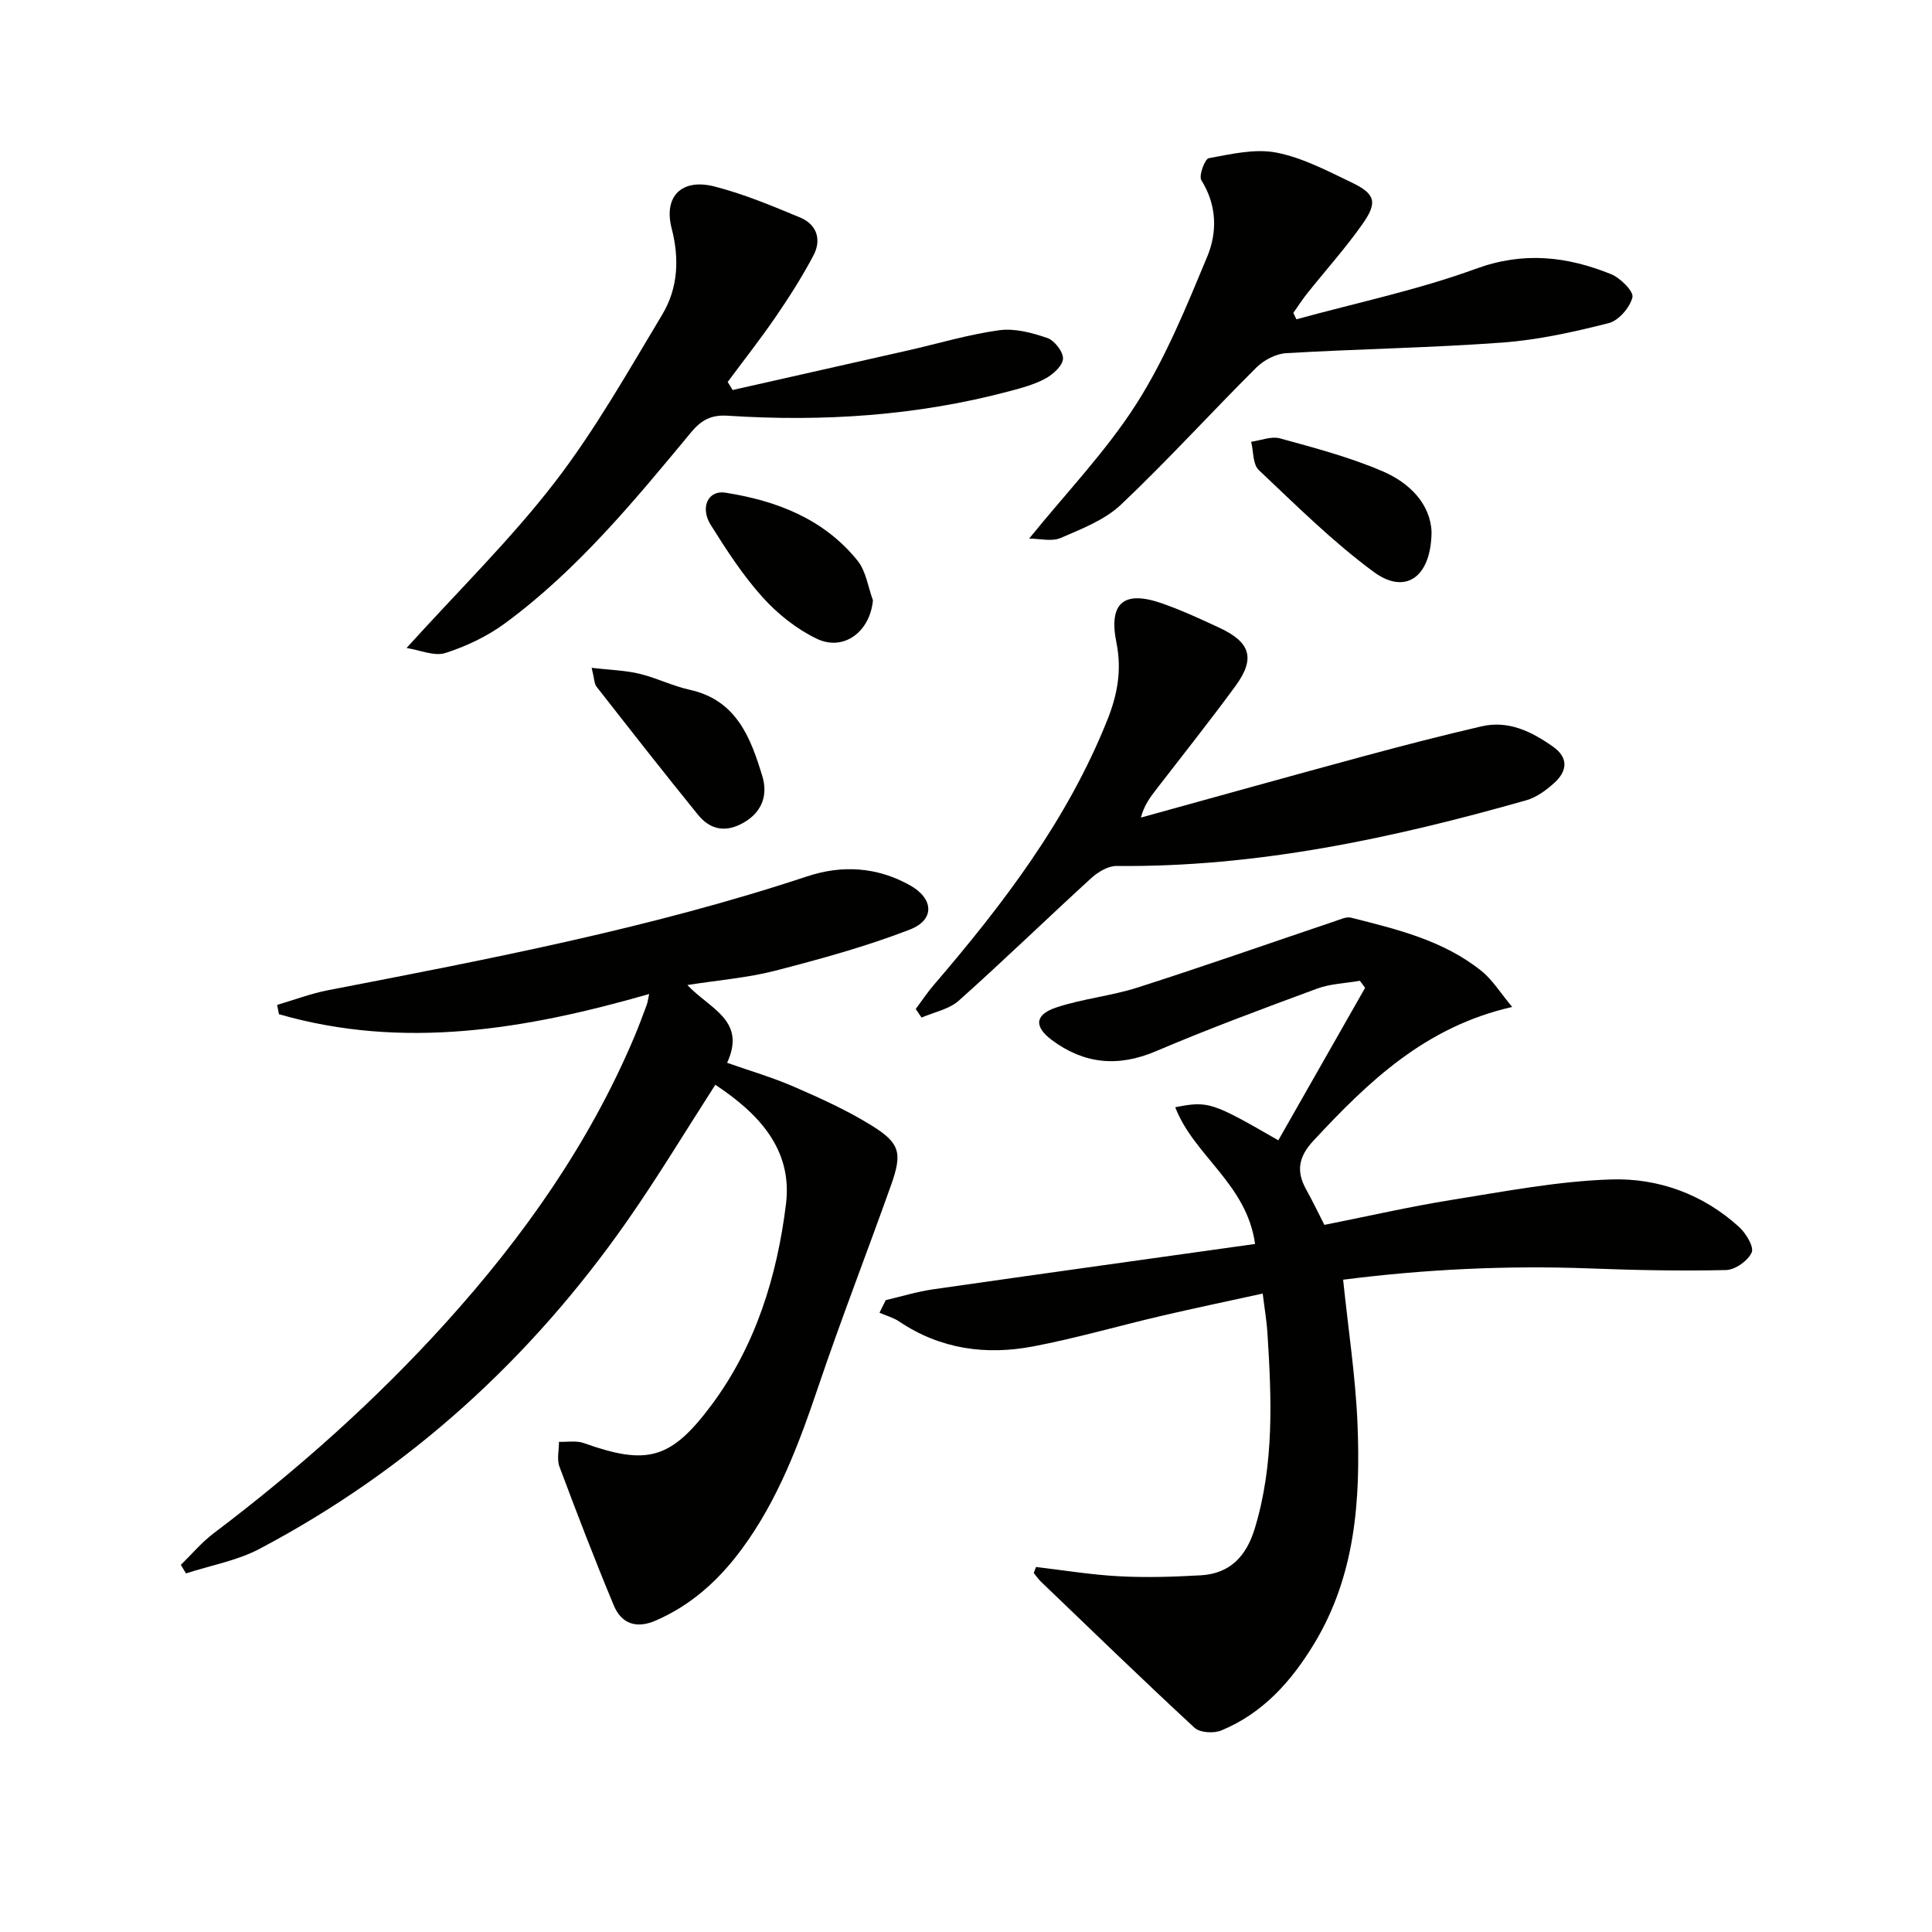
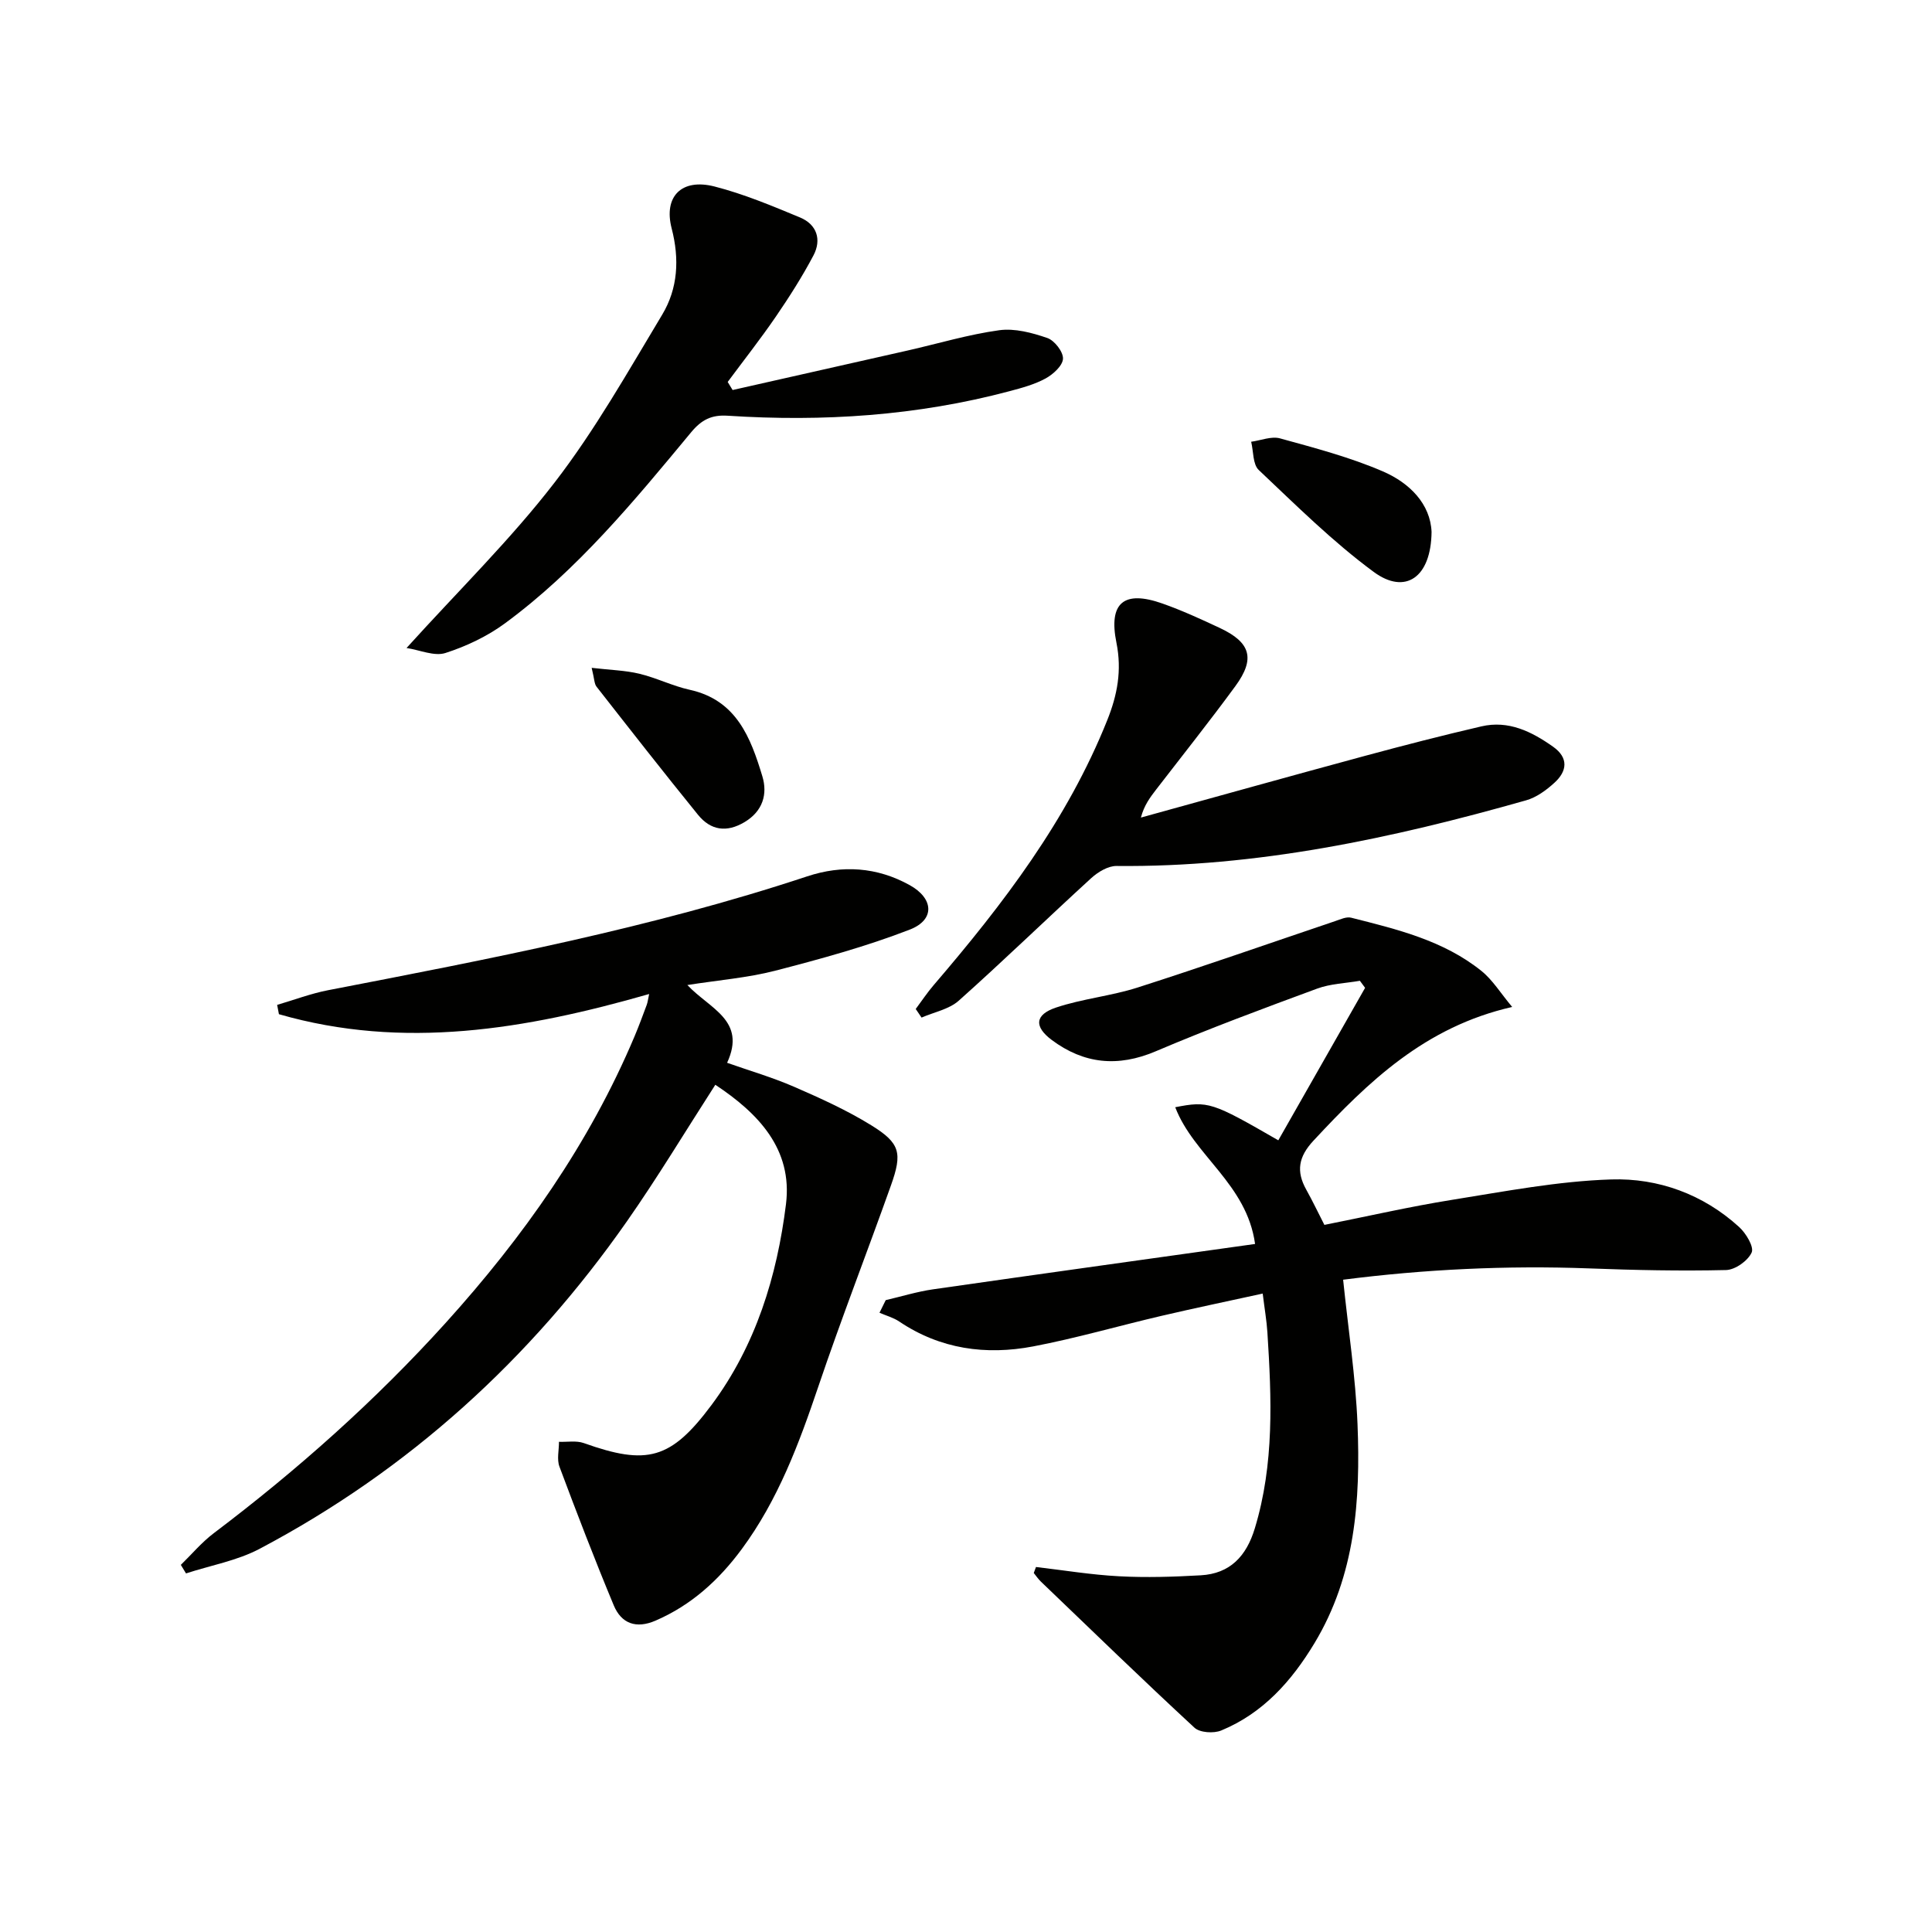
<svg xmlns="http://www.w3.org/2000/svg" enable-background="new 0 0 400 400" viewBox="0 0 400 400">
  <g fill="#010100">
    <path d="m142.31 203.94c4.64 4.95 12.29 7.29 8.23 16.1 4.64 1.64 9.36 3.01 13.83 4.95 5.47 2.38 10.96 4.86 16.02 7.99 5.99 3.7 6.47 5.72 4.07 12.45-4.95 13.91-10.31 27.67-15.04 41.66-4.01 11.86-8.35 23.49-15.86 33.65-4.72 6.39-10.43 11.6-17.85 14.8-4.01 1.73-7.06.61-8.64-3.17-3.95-9.49-7.64-19.08-11.24-28.71-.57-1.52-.09-3.42-.1-5.15 1.72.07 3.58-.29 5.13.26 13.11 4.67 18.03 3.42 26.46-7.89 9.16-12.31 13.56-26.66 15.41-41.58 1.4-11.38-5.7-18.79-14.63-24.71-6.21 9.64-11.93 19.16-18.28 28.24-19.98 28.57-45.15 51.49-76.04 67.82-4.68 2.48-10.16 3.44-15.27 5.11-.36-.59-.72-1.18-1.07-1.77 2.26-2.2 4.32-4.67 6.82-6.56 17.31-13.08 33.45-27.44 48.01-43.54 16.06-17.77 29.74-37.12 39.1-59.31.9-2.14 1.71-4.33 2.52-6.51.21-.56.27-1.18.51-2.27-25.6 7.35-50.91 11.6-76.65 4.18-.12-.64-.25-1.28-.37-1.93 3.52-1.03 6.98-2.35 10.56-3.04 33.39-6.46 66.8-12.84 99.18-23.57 7.26-2.41 14.46-1.94 21.23 1.82 4.96 2.75 5.28 7.16.02 9.2-9.05 3.51-18.51 6.09-27.93 8.53-5.71 1.46-11.7 1.94-18.13 2.95z" />
    <path d="m214.49 324.43c5.74.67 11.46 1.62 17.21 1.92 5.61.3 11.28.12 16.9-.2 6.08-.34 9.45-3.97 11.19-9.7 4.06-13.36 3.48-26.96 2.61-40.61-.16-2.46-.59-4.9-.97-8.02-7.17 1.57-14.09 3.01-20.98 4.62-8.86 2.07-17.62 4.62-26.54 6.32-9.78 1.86-19.22.58-27.73-5.15-1.22-.82-2.72-1.22-4.09-1.82.43-.87.86-1.74 1.29-2.61 3.25-.76 6.46-1.75 9.74-2.23 22.15-3.18 44.31-6.25 66.73-9.4-1.73-12.47-12.69-18.28-16.53-28.31 6.82-1.33 7.58-1.09 21.34 6.85 5.99-10.53 11.98-21.05 17.97-31.57-.36-.49-.72-.97-1.08-1.46-2.97.52-6.09.6-8.87 1.63-11.2 4.13-22.41 8.29-33.4 12.97-7.83 3.33-14.87 2.62-21.52-2.34-3.71-2.77-3.51-5.25.89-6.72 5.47-1.83 11.37-2.38 16.87-4.14 13.71-4.39 27.29-9.16 40.93-13.76 1.07-.36 2.31-.95 3.29-.7 9.51 2.4 19.12 4.71 26.97 11.02 2.33 1.87 3.97 4.6 6.37 7.46-18.07 4.11-29.81 15.51-41.13 27.67-3.12 3.35-3.63 6.35-1.5 10.16 1.29 2.31 2.43 4.71 3.75 7.29 8.91-1.77 17.6-3.77 26.39-5.18 10.96-1.75 21.96-3.88 33-4.23 9.72-.31 19.02 3.05 26.48 9.85 1.42 1.29 3.12 4.12 2.59 5.28-.78 1.72-3.42 3.59-5.31 3.63-9.43.22-18.87.02-28.3-.34-17.14-.64-34.19.19-50.97 2.34 1.06 10.27 2.58 20.08 2.98 29.92.63 15.73-.45 31.28-8.9 45.31-4.74 7.87-10.67 14.53-19.32 18.1-1.55.64-4.41.46-5.53-.57-10.74-9.93-21.24-20.12-31.8-30.25-.56-.53-.99-1.19-1.48-1.79.15-.41.3-.82.46-1.24z" />
    <path d="m189.59 208.9c1.24-1.66 2.39-3.4 3.74-4.97 14.35-16.73 27.65-34.13 35.92-54.84 2.08-5.19 3.05-10.27 1.9-16-1.69-8.34 1.57-10.94 9.51-8.14 4.06 1.43 8 3.24 11.9 5.07 6.38 2.99 7.37 6.35 3.23 12.01-5.3 7.24-10.9 14.27-16.38 21.38-1.26 1.64-2.53 3.29-3.2 5.86 15.47-4.27 30.92-8.59 46.41-12.78 7.99-2.16 16.02-4.23 24.08-6.1 5.62-1.31 10.41 1.07 14.85 4.21 3.25 2.3 2.92 5.07.27 7.47-1.68 1.53-3.72 3.03-5.86 3.63-27.72 7.87-55.74 13.88-84.79 13.59-1.77-.02-3.87 1.26-5.27 2.54-9.18 8.39-18.11 17.06-27.39 25.34-2.01 1.8-5.11 2.37-7.71 3.51-.42-.6-.81-1.19-1.21-1.78z" />
    <path d="m151.68 80.75c12.09-2.73 24.19-5.45 36.28-8.19 6.3-1.43 12.54-3.31 18.92-4.19 3.21-.44 6.8.52 9.96 1.61 1.48.51 3.3 2.85 3.24 4.28-.06 1.45-2.03 3.23-3.59 4.09-2.29 1.25-4.92 1.96-7.48 2.64-19.15 5.1-38.66 6.36-58.35 5.08-3.33-.22-5.41.83-7.56 3.42-11.79 14.22-23.55 28.53-38.56 39.57-3.66 2.69-8 4.75-12.33 6.14-2.29.73-5.25-.61-8.04-1.04 10.85-11.99 21.58-22.49 30.66-34.27 8.37-10.85 15.18-22.95 22.27-34.74 3.26-5.43 3.6-11.53 1.96-17.86-1.71-6.61 2.05-10.42 8.87-8.68 6.05 1.55 11.9 4 17.7 6.41 3.49 1.45 4.52 4.59 2.78 7.88-2.31 4.37-4.99 8.58-7.79 12.67-3.16 4.61-6.63 9.02-9.96 13.51.33.55.68 1.11 1.02 1.67z" />
-     <path d="m268.41 66.11c12.43-3.42 25.13-6.07 37.2-10.48 9.86-3.6 18.84-2.54 27.94 1.13 1.93.78 4.73 3.59 4.43 4.79-.53 2.12-2.85 4.83-4.92 5.35-7.21 1.83-14.58 3.47-21.97 4.02-14.91 1.1-29.88 1.32-44.81 2.2-2.13.13-4.61 1.43-6.16 2.97-9.42 9.38-18.37 19.24-28.01 28.37-3.36 3.18-8.13 5.03-12.51 6.92-1.85.8-4.33.13-6.53.13 7.75-9.57 16-18.14 22.26-27.98 5.99-9.41 10.28-19.99 14.6-30.36 2.11-5.07 2.05-10.67-1.2-15.85-.58-.92.72-4.42 1.54-4.57 4.61-.84 9.53-2.02 13.98-1.16 5.42 1.05 10.58 3.79 15.65 6.22 4.84 2.33 5.36 4.08 2.2 8.56-3.53 5.02-7.67 9.62-11.5 14.43-1.01 1.27-1.89 2.65-2.83 3.98.21.45.42.89.64 1.33z" />
+     <path d="m268.41 66.11z" />
    <path d="m122.5 138.27c3.87.45 6.95.52 9.87 1.22 3.54.85 6.88 2.54 10.42 3.32 9.7 2.13 12.63 9.92 15.05 17.92 1.11 3.68.1 7.2-3.66 9.46-3.74 2.25-7.05 1.73-9.67-1.5-7.11-8.76-14.06-17.65-21.01-26.53-.46-.58-.43-1.55-1-3.89z" />
-     <path d="m180.73 124.28c-.58 6.47-6.02 10.67-11.66 7.95-4.19-2.02-8.12-5.16-11.24-8.64-4.06-4.52-7.43-9.73-10.68-14.91-2.24-3.57-.58-7.24 3.01-6.68 10.6 1.66 20.43 5.42 27.4 14.1 1.75 2.19 2.16 5.43 3.17 8.18z" />
    <path d="m296.39 110.13c-.1 9.44-5.45 13.1-11.99 8.27-8.5-6.27-16.08-13.81-23.79-21.09-1.25-1.18-1.08-3.86-1.57-5.85 2-.27 4.18-1.19 5.97-.7 7.18 1.98 14.46 3.89 21.28 6.83 5.61 2.41 9.86 6.79 10.1 12.54z" />
  </g>
</svg>